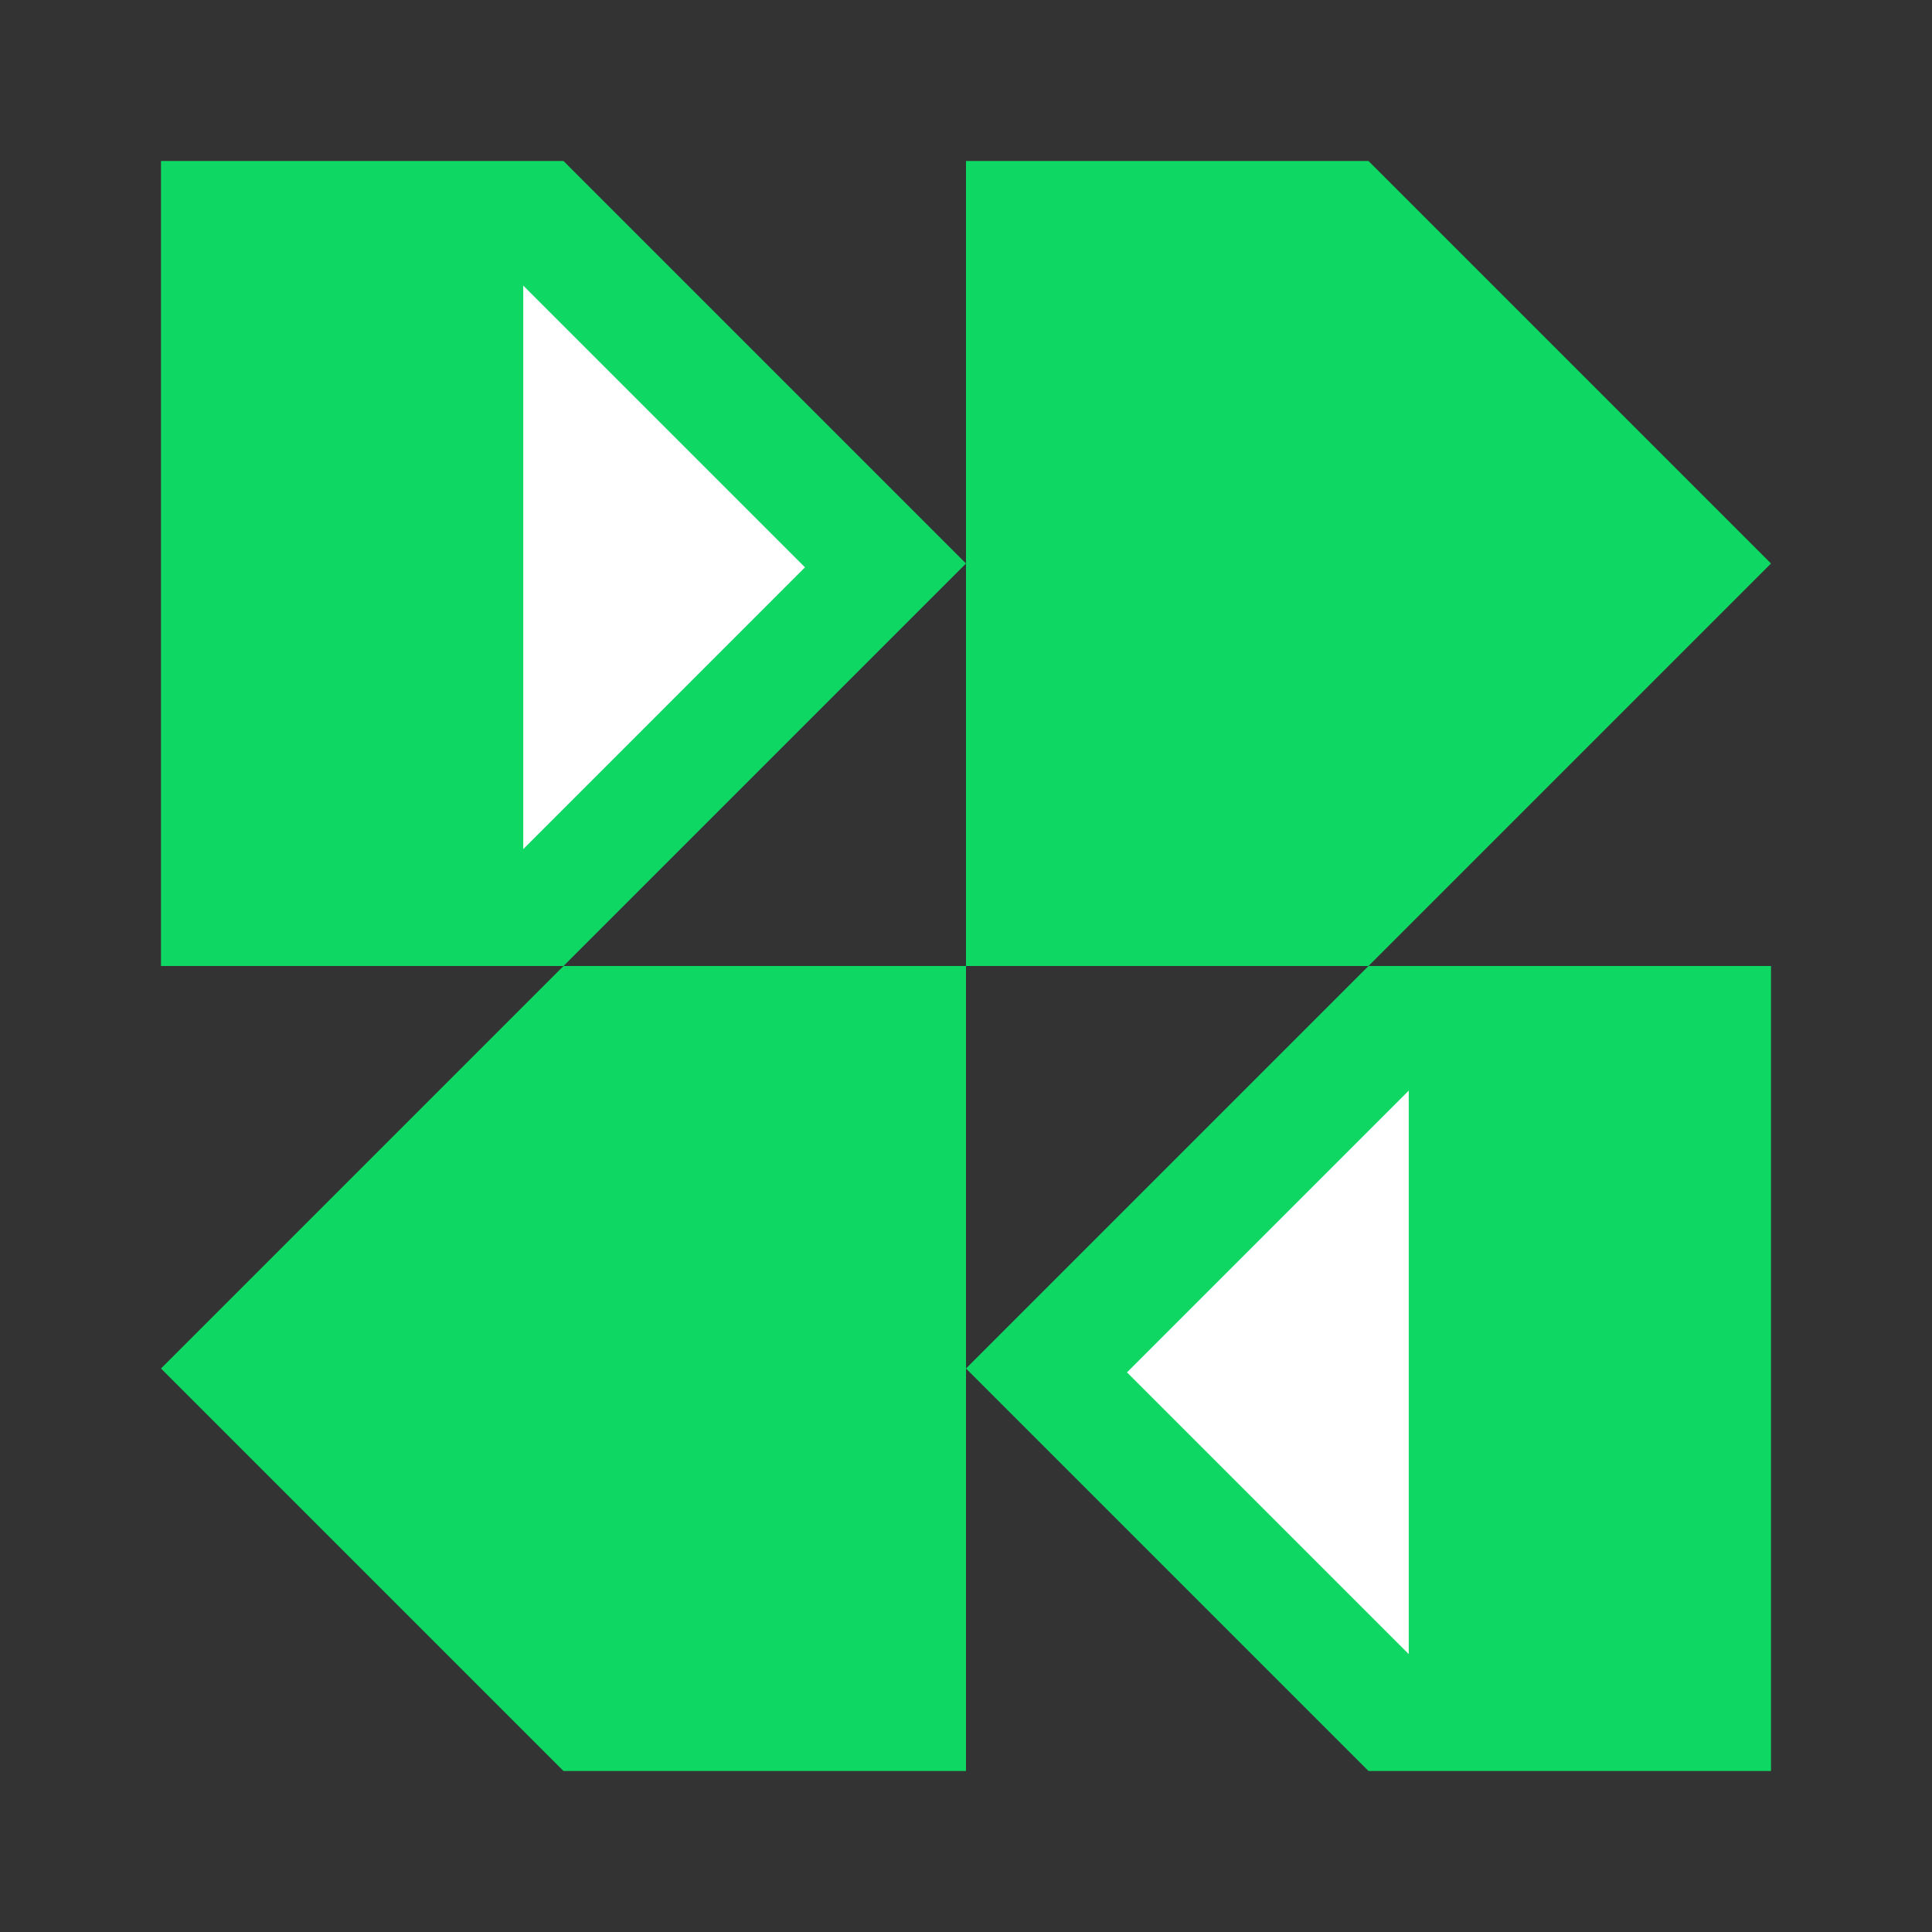
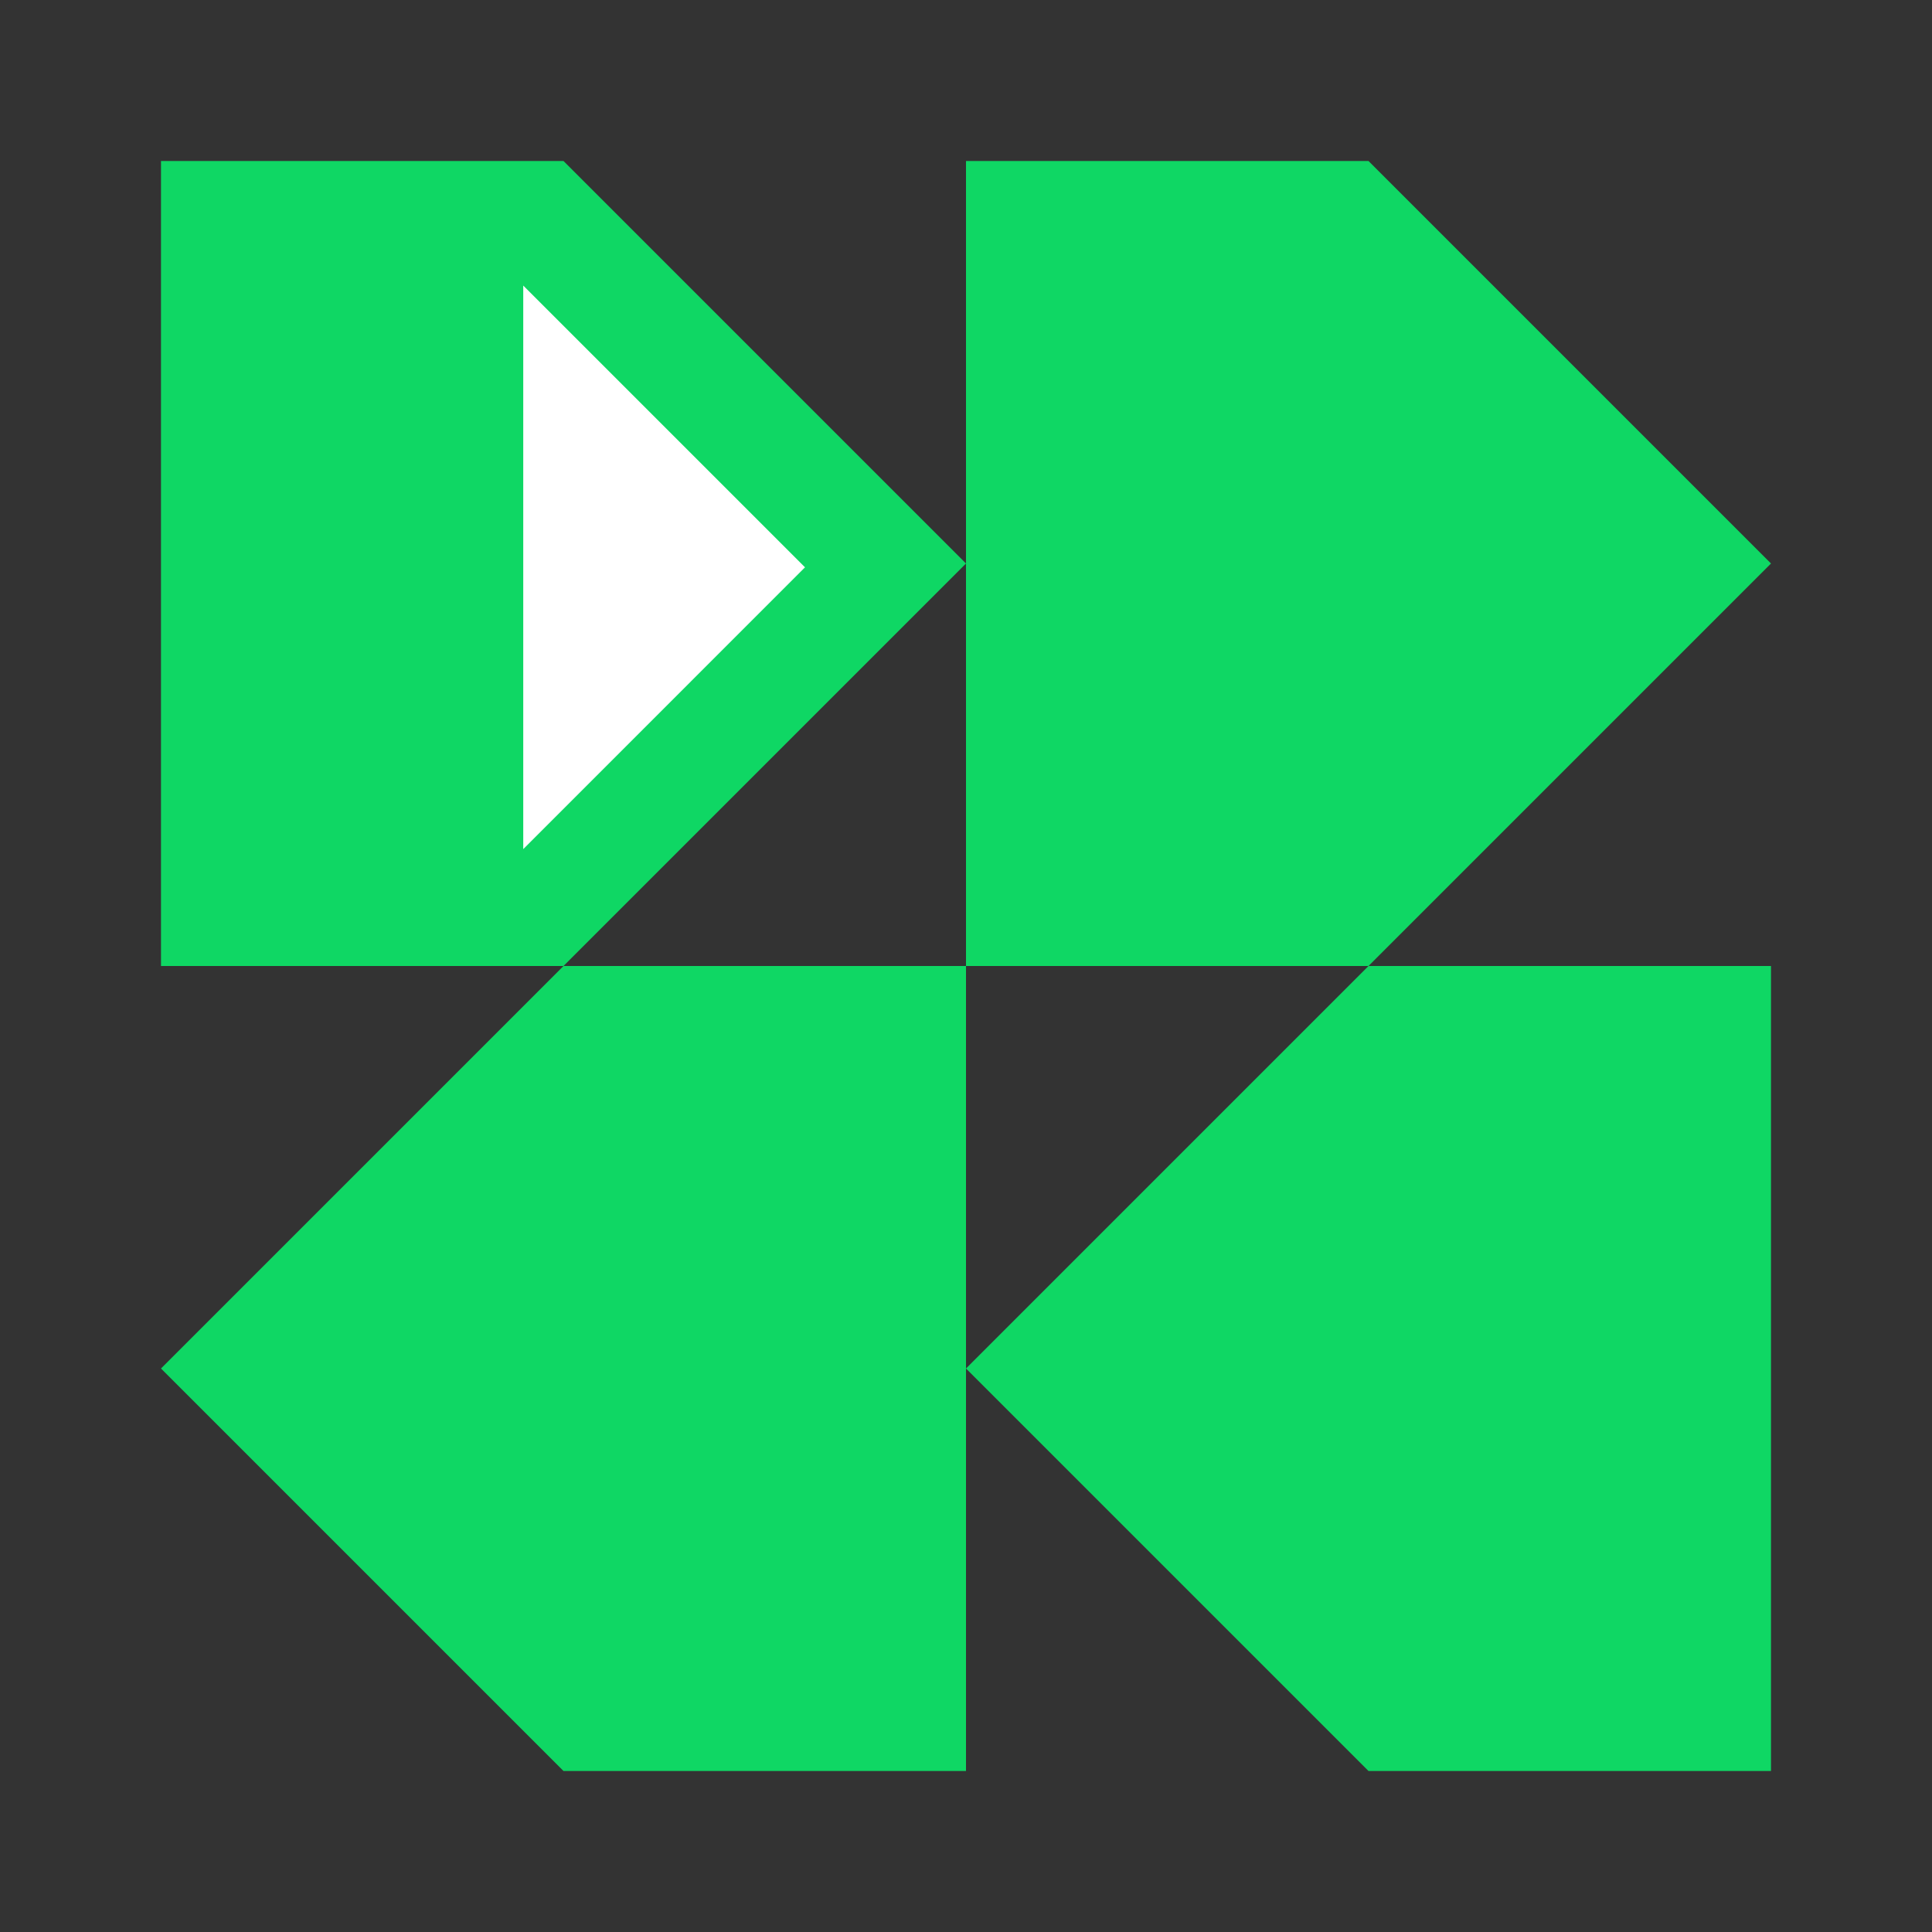
<svg xmlns="http://www.w3.org/2000/svg" width="48" height="48" viewBox="0 0 48 48" fill="none">
  <rect x="0" y="0" width="48" height="48" fill="#333333" stroke="none" />
  <path fill-rule="evenodd" clip-rule="evenodd" d="M34 24H24V34L24 44H14L4 34L14 24H4V4H14L24 14V4L34 4L44 14L34 24ZM24 14V24H14L24 14Z" fill="#0FD764" />
  <path d="M34 24H44V44H34L24 34L34 24Z" fill="#0FD764" />
  <path d="M13 18.096V11.095V7.095L20 14.095L13 21.096V18.096Z" fill="white" />
-   <path d="M35 38.096V31.096V27.096L28 34.096L35 41.096V38.096Z" fill="white" />
</svg>